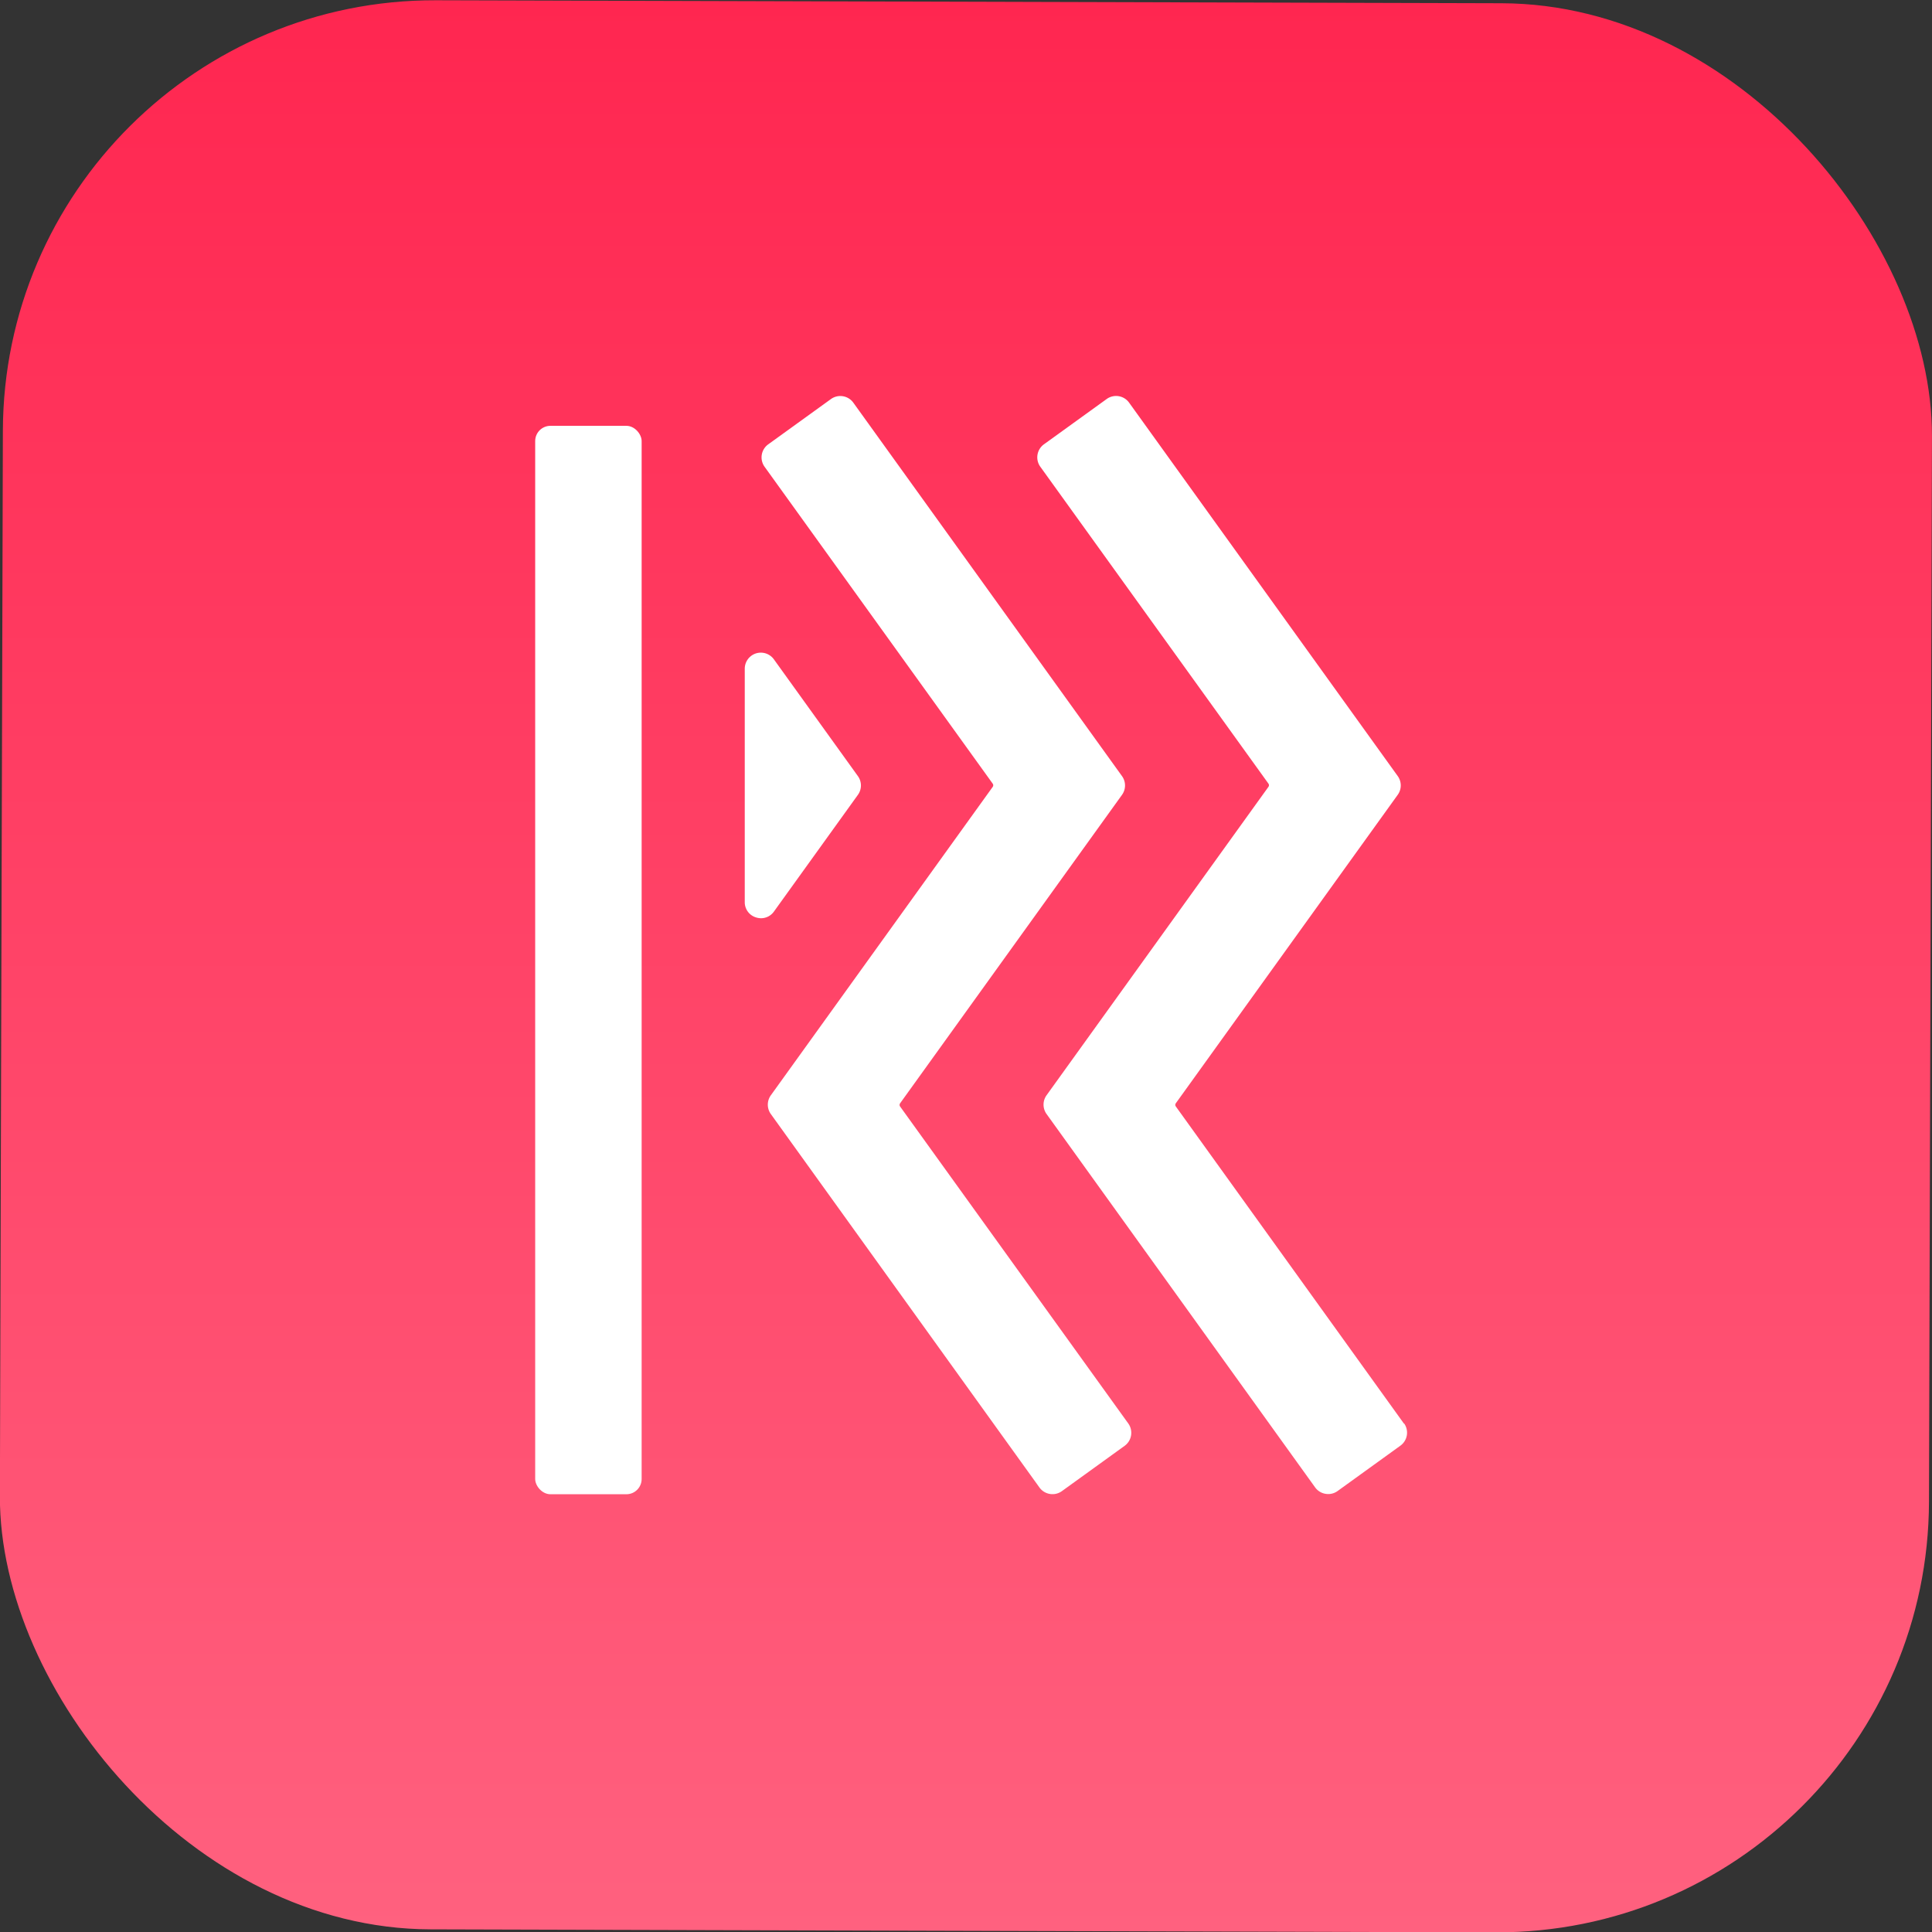
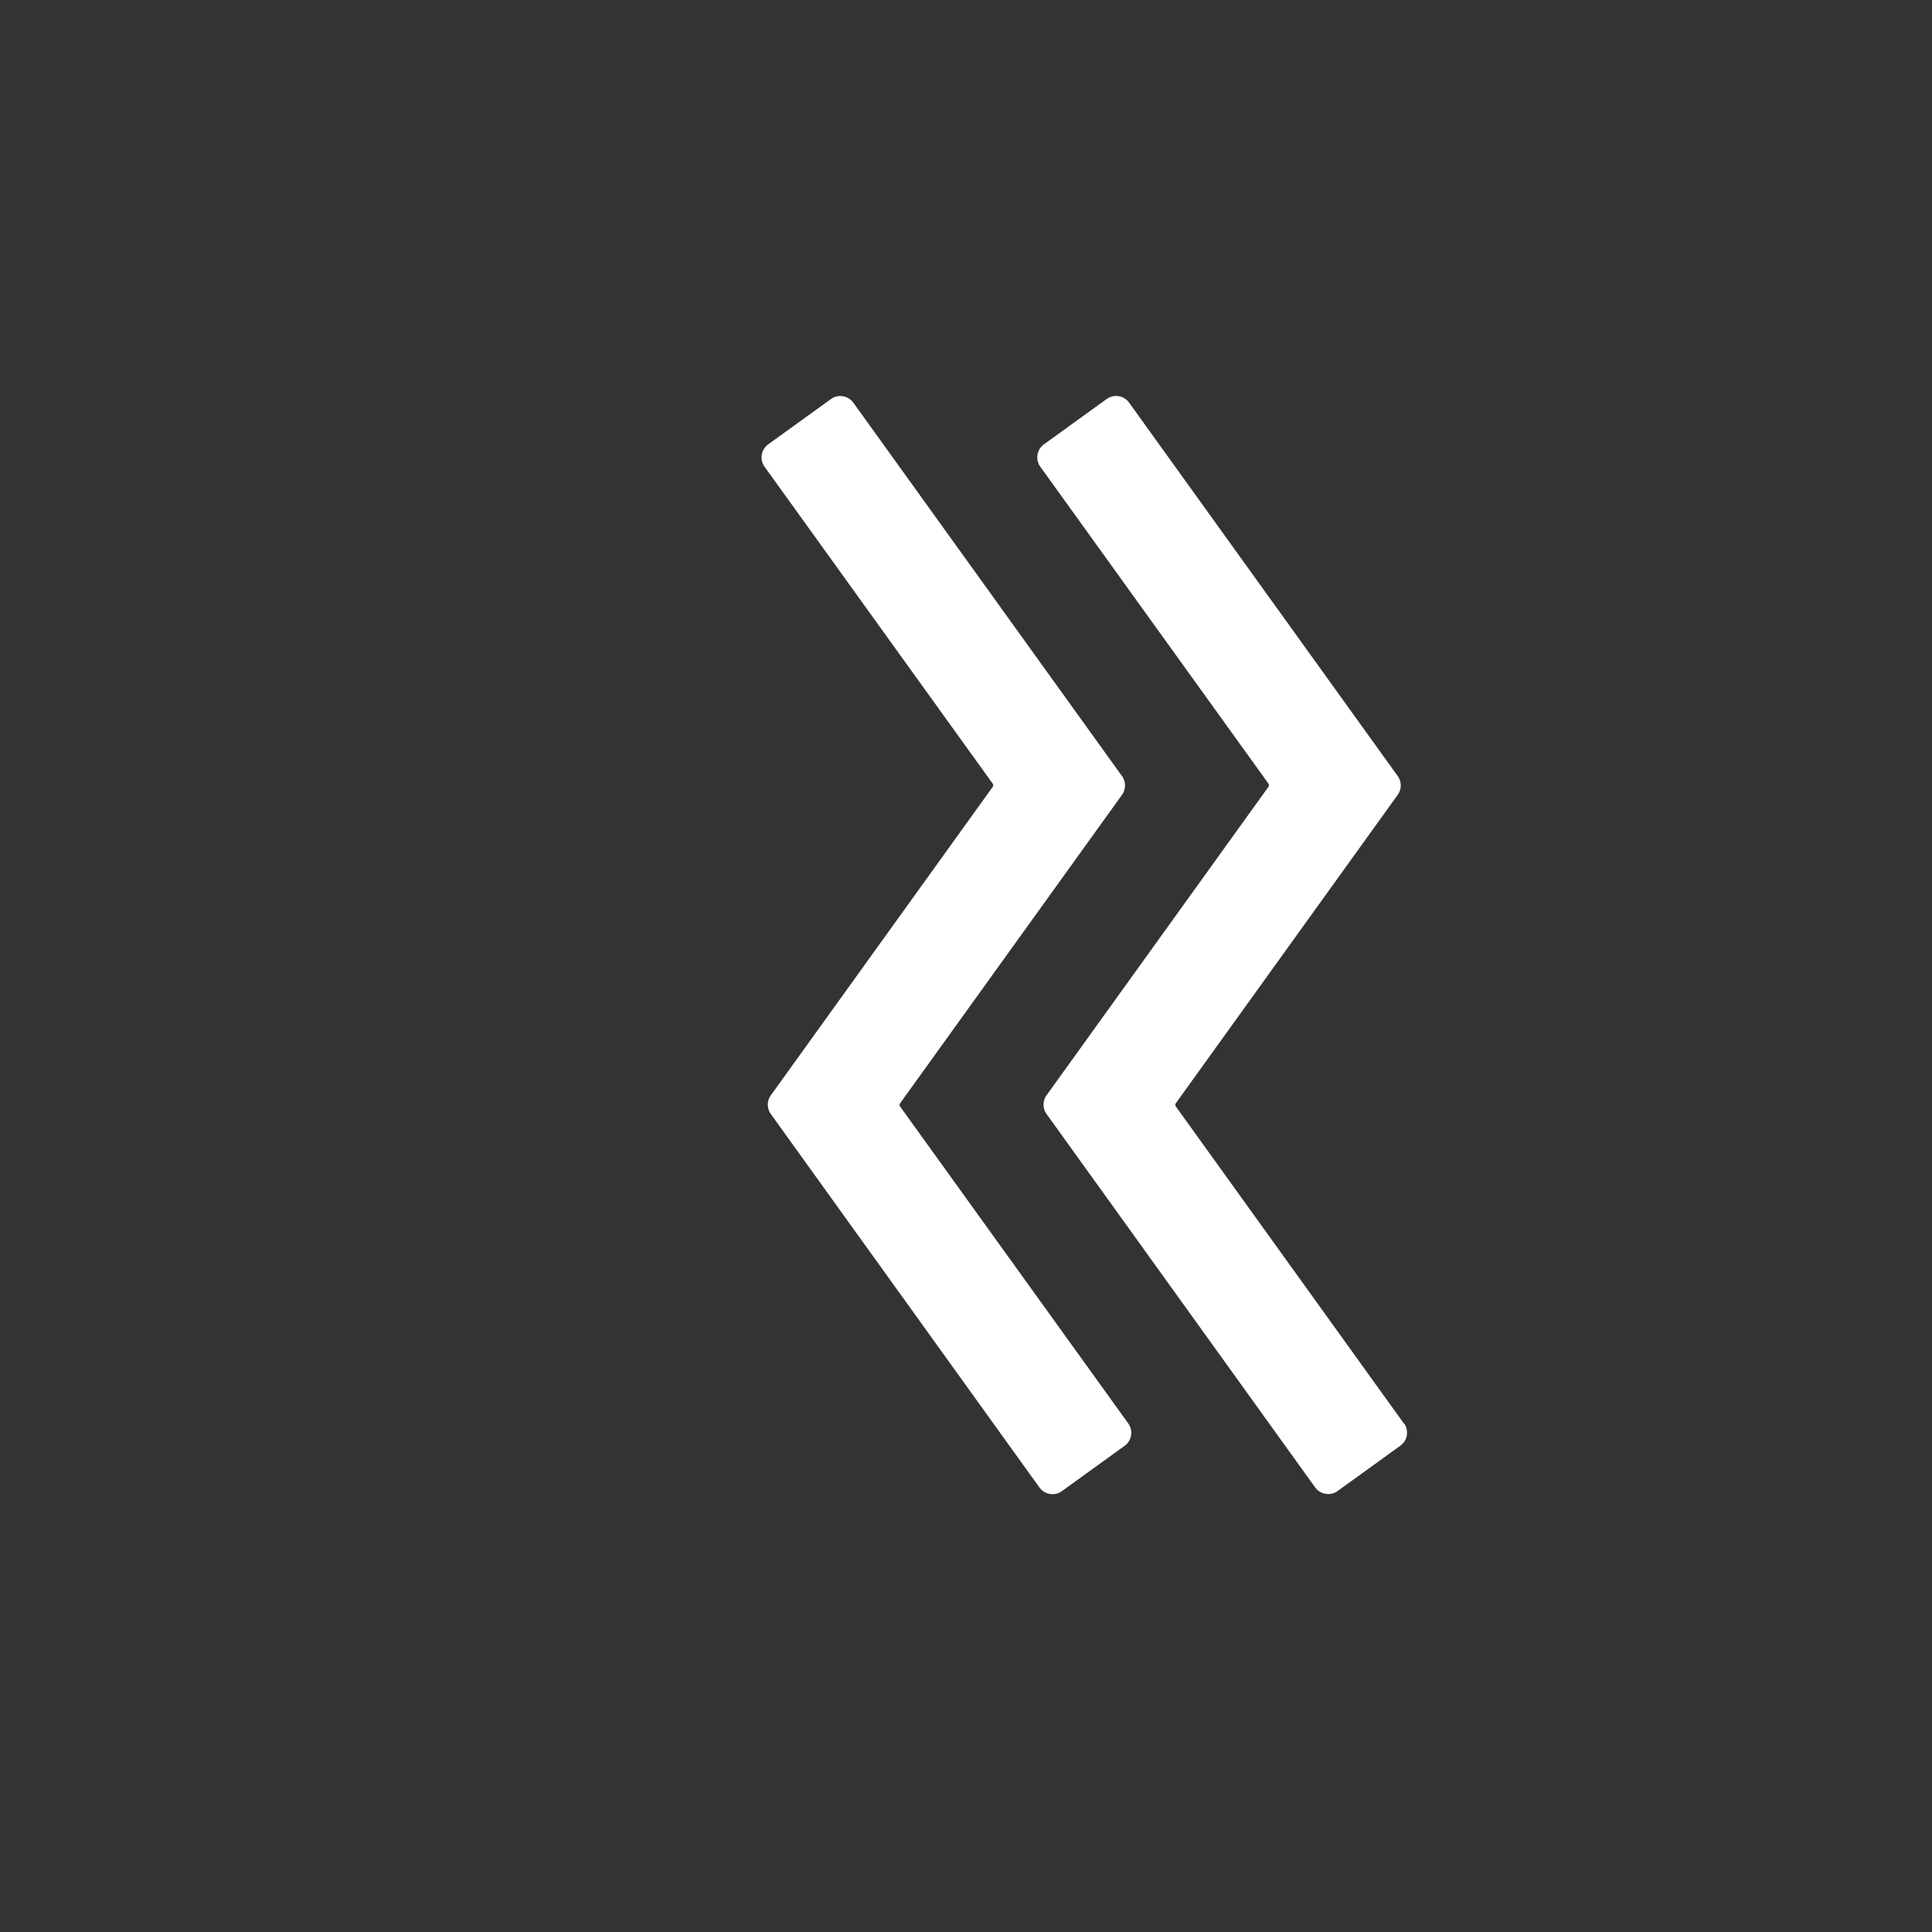
<svg xmlns="http://www.w3.org/2000/svg" id="Layer_1" data-name="Layer 1" viewBox="0 0 512 512" height="32" width="32">
  <rect x="0" y="0" width="512" height="512" fill="#333333" stroke="none" />
  <defs>
    <style>.cls-1{fill:url(#New_Gradient_Swatch_4);}.cls-2{fill:#fff;}</style>
    <linearGradient id="New_Gradient_Swatch_4" x1="1499" y1="284" x2="1499" y2="796" gradientTransform="translate(-1.48 4.12) rotate(-0.16)" gradientUnits="userSpaceOnUse">
      <stop offset="0" stop-color="#ff2650" />
      <stop offset="1" stop-color="#ff617f" />
    </linearGradient>
  </defs>
  <title>RadioPlayer_icon</title>
-   <rect class="cls-1" x="1243.39" y="284.39" width="511.23" height="511.23" rx="114.43" ry="114.43" transform="translate(-1241.51 -288.11) rotate(0.16)" />
-   <path class="cls-2" d="M1448.08,525.6l22.26-30.94a4.25,4.25,0,0,0,0-5l-22.26-30.94a4.26,4.26,0,0,0-7.71,2.49v61.87a4.19,4.19,0,0,0,3,4.05,4.36,4.36,0,0,0,1.34.21A4.18,4.18,0,0,0,1448.08,525.6Z" transform="translate(-1243 -284)" />
  <path class="cls-2" d="M1481.54,577.24a.74.74,0,0,1,0-.86l58.79-81.72a4.25,4.25,0,0,0,0-5l-71.17-98.92a4.25,4.25,0,0,0-5.93-1l-16.62,12a4.26,4.26,0,0,0-1,5.94l60.47,84a.73.73,0,0,1,0,.85l-58.79,81.72h0a4.26,4.26,0,0,0,0,5l71.16,98.93a4.26,4.26,0,0,0,5.94,1l16.62-12a4.26,4.26,0,0,0,1-5.94Z" transform="translate(-1243 -284)" />
  <path class="cls-2" d="M1615.08,661.3l-60.47-84.07a.73.73,0,0,1,0-.86l58.79-81.72a4.25,4.25,0,0,0,0-5l-71.16-98.92a4.25,4.25,0,0,0-5.94-1l-16.62,12a4.26,4.26,0,0,0-1,5.94l60.47,84a.73.73,0,0,1,0,.85l-58.79,81.72h0a4.26,4.26,0,0,0,0,5l71.16,98.93a4.22,4.22,0,0,0,2.77,1.71,4.32,4.32,0,0,0,.7.06,4.22,4.22,0,0,0,2.48-.8l16.62-12a4.25,4.25,0,0,0,1-5.94Z" transform="translate(-1243 -284)" />
-   <rect class="cls-2" x="141.83" y="112.85" width="28.21" height="283.14" rx="4.04" ry="4.04" />
</svg>